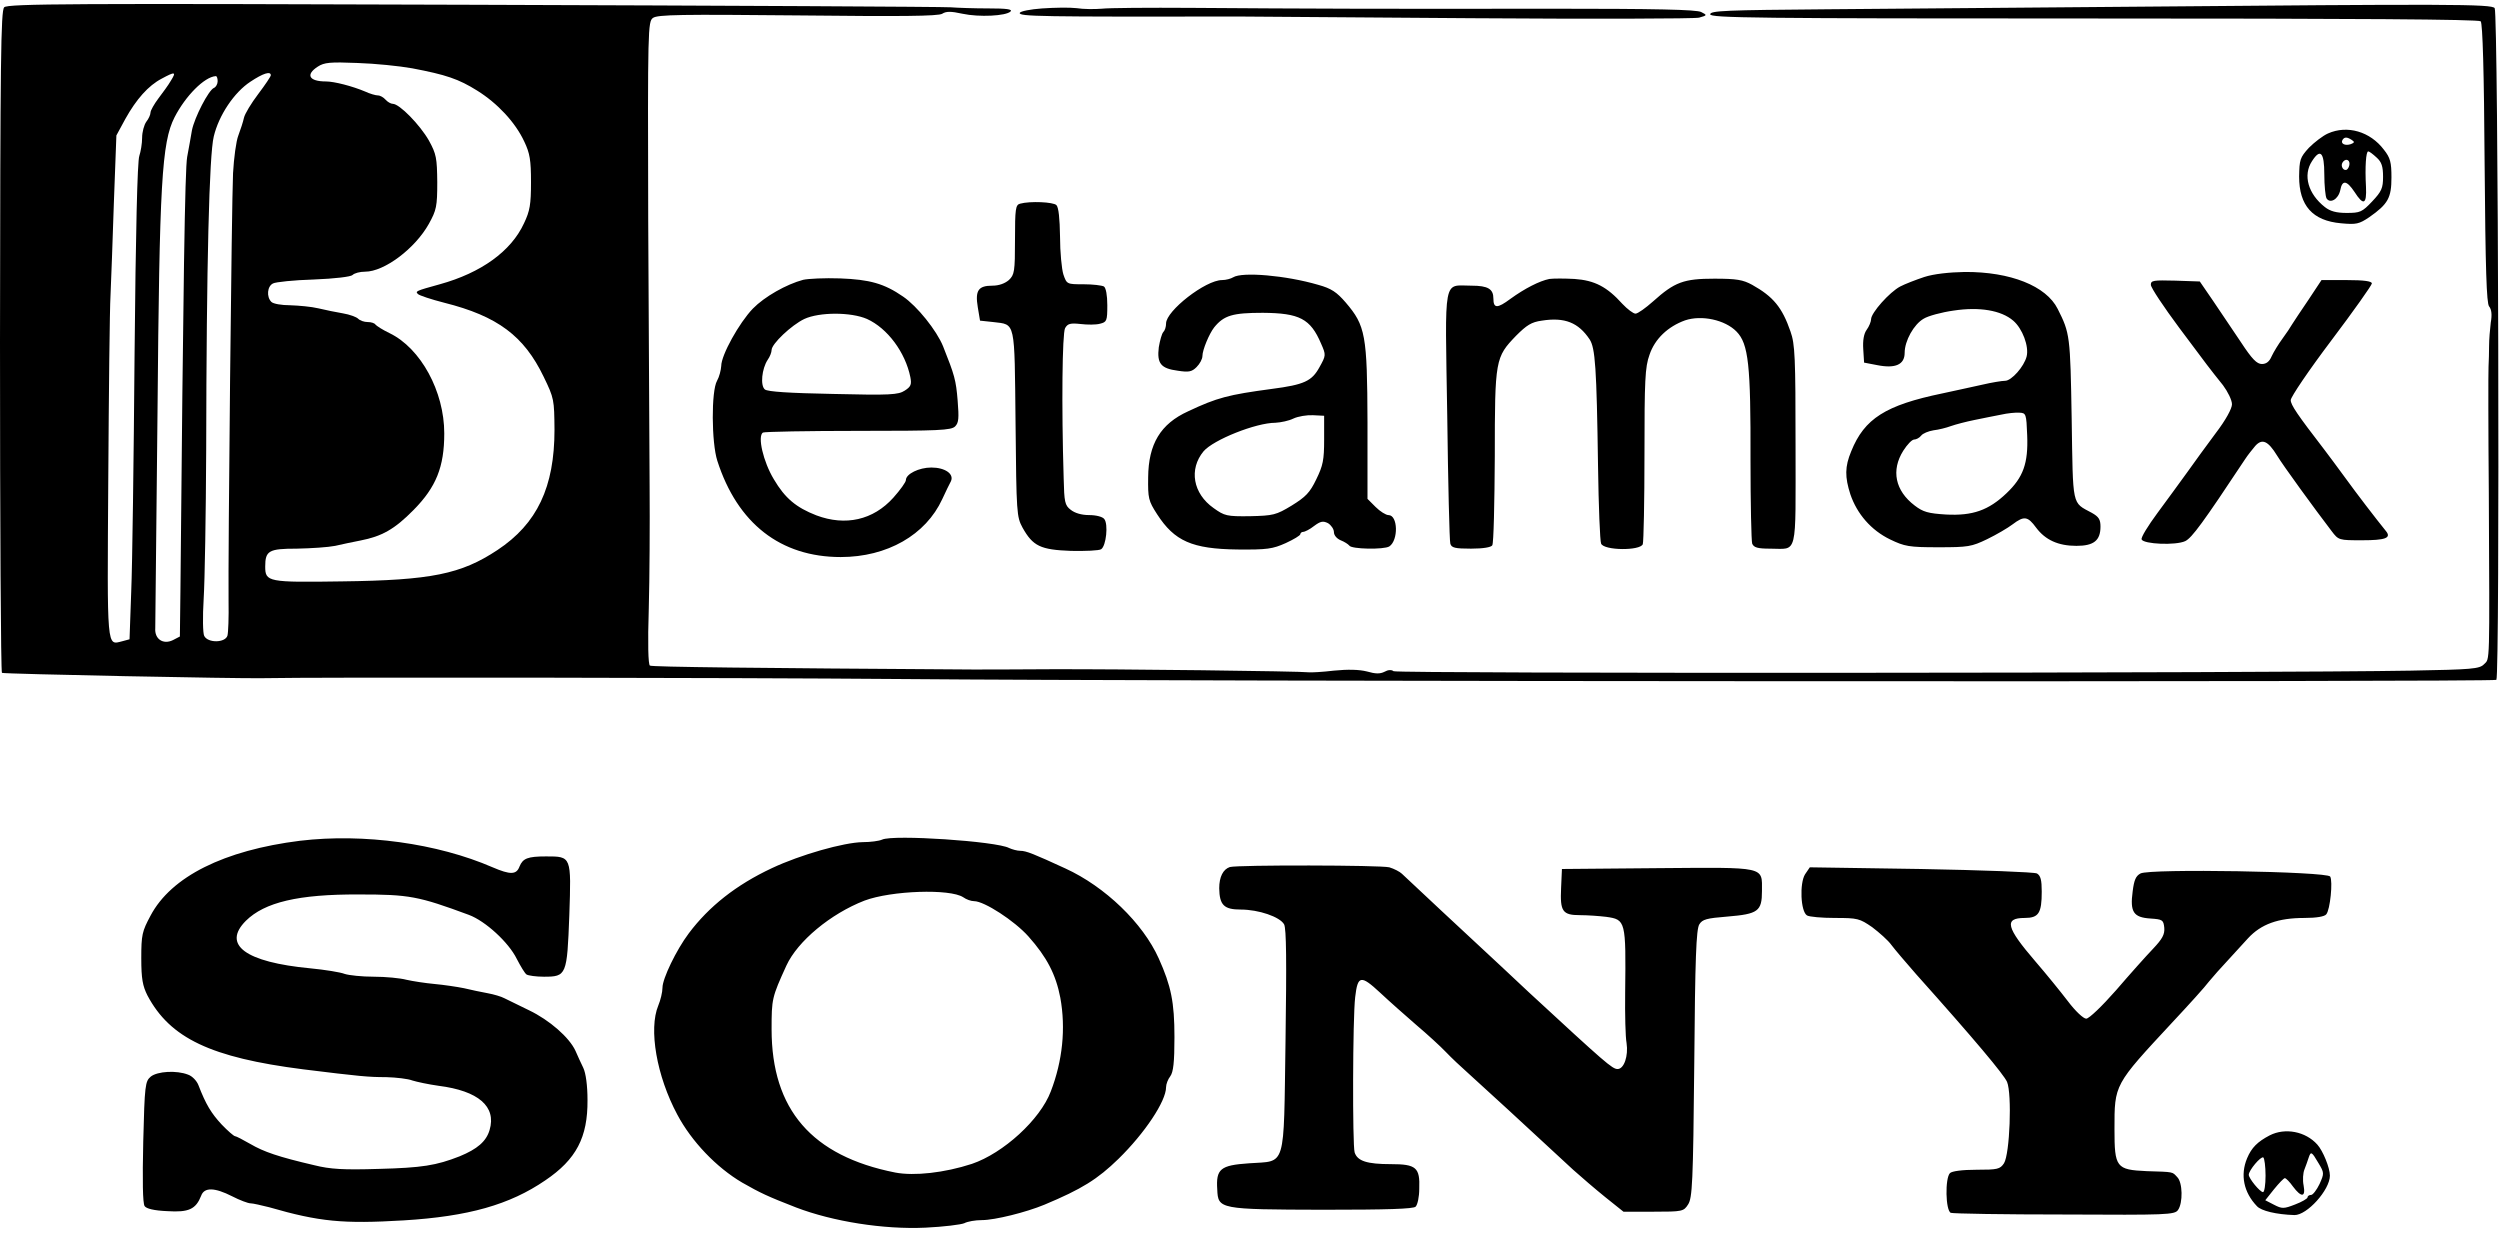
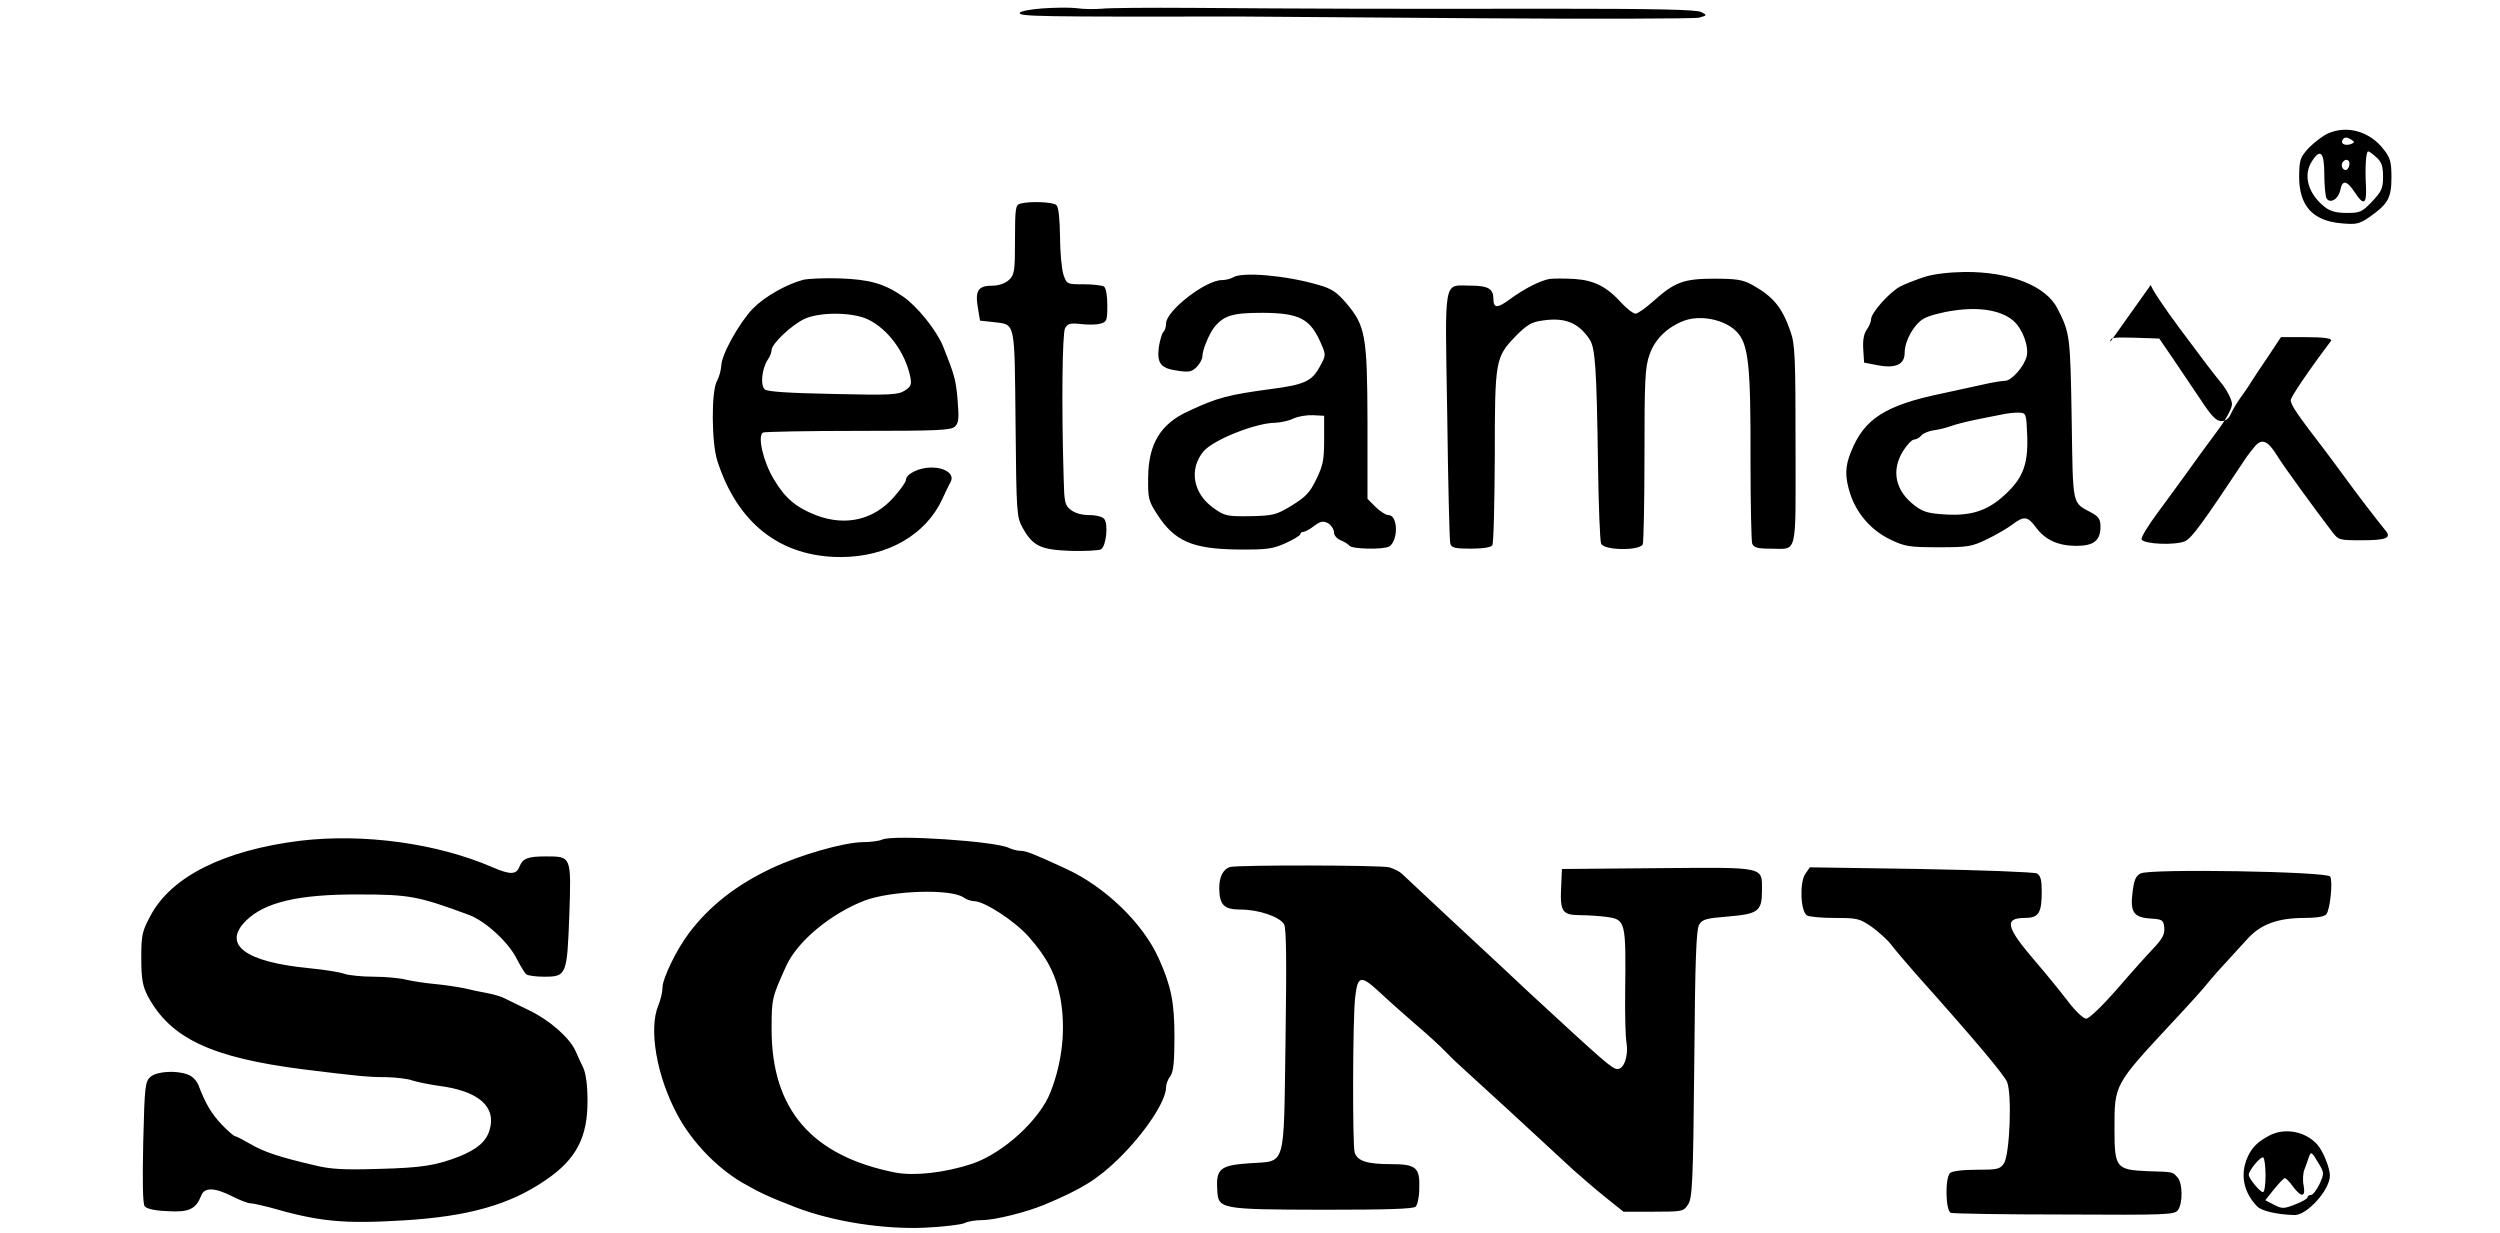
<svg xmlns="http://www.w3.org/2000/svg" height="1233" viewBox="2.2 4.1 893.6 438.3" width="2500">
-   <path d="m3.7 5.5c-1.2 1.2-1.4 18.7-1.5 119.5 0 64.9.3 118.2.7 118.4.5.4 85 2.1 93.1 1.9 18.9-.4 167.8-.2 228 .3 100.1.9 569.6 1.1 570.5.3 1.3-1.4.7-237.9-.6-240.1-.9-1.5-17-1.5-129.9-.5-36.6.3-85.4.7-108.5.9-36.5.3-42 .5-42 1.8s15.9 1.5 137.2 1.5c93.3 0 137.5.3 138.2 1s1.2 18.3 1.4 50.7c.3 38.2.7 50.1 1.6 51.2s1.1 3 .6 5.8c-.3 2.4-.6 6.1-.6 8.3s-.1 5.6-.2 7.5-.1 22.2.1 45c.3 62.7.4 59.2-1.7 61.3-1.6 1.7-4.3 1.9-26.2 2.3-49.1.9-362.4 1.1-363.6.2-.7-.6-2-.5-3.2.2-1.6.8-3.2.8-6.3-.1-2.8-.7-6.8-.8-11.8-.3-4.1.5-8.2.7-9 .6-2.6-.4-68.4-1.2-92.5-1.1-12.6.1-25 .1-27.5.1-77.7-.5-114.7-.9-115.5-1.4-.6-.4-.8-8-.4-20.3.3-10.8.4-30.5.3-43.8s-.3-56.1-.5-95.1c-.2-68.5-.1-71 1.7-72.3 1.6-1.2 10.3-1.3 51.7-.9 36.8.4 50.3.3 51.7-.6s3.1-.9 7.2 0c6 1.3 15.6.8 17.2-.8.8-.8-1.4-1.1-7.9-1.1-4.9 0-11-.2-13.5-.4s-79.3-.6-170.7-.9c-142.9-.5-166.4-.4-167.6.9zm145.8 21.8c12.1 2.3 16.6 3.8 23.3 8 7.2 4.5 13.6 11.3 16.8 18.2 2 4.2 2.4 6.6 2.4 14.5 0 8-.4 10.3-2.5 14.7-4.6 10-15.3 17.7-30.1 21.8-8.7 2.4-8.8 2.5-7.8 3.5.5.5 4.7 1.9 9.4 3.1 19.1 4.8 28.5 11.9 35.5 26.4 3.8 7.8 3.8 8.3 3.9 19 0 20.5-6.2 33.6-20.4 43-13 8.6-23.6 10.8-55.6 11.2-26.4.4-27.4.2-27.4-5.3 0-5.7 1.3-6.4 11.3-6.4 5.1-.1 11.2-.5 13.7-1 2.5-.6 6.5-1.4 9-1.9 7.7-1.5 12.2-4 19-10.9 8.1-8.2 11-15.4 11-27.4 0-15-8.4-30.4-19.5-35.8-2.5-1.2-4.7-2.6-5.1-3.1-.3-.5-1.5-.9-2.8-.9-1.2 0-2.7-.5-3.4-1.2-.6-.6-3-1.5-5.4-1.9s-6.3-1.2-8.8-1.8-7-1-10.1-1.1c-3 0-6-.5-6.7-1.2-1.8-1.8-1.5-5.6.6-6.6.9-.5 7.5-1.2 14.5-1.4 7.7-.3 13.3-1 13.9-1.6.7-.7 2.7-1.2 4.5-1.2 6.9 0 17.9-8.3 22.8-17.1 2.7-4.9 3-6.2 3-14.9-.1-8.6-.3-10-3-14.9-3.2-5.6-10.5-13.1-12.9-13.1-.7 0-1.9-.7-2.6-1.5s-1.9-1.5-2.7-1.5-2.9-.6-4.6-1.4c-4.5-1.9-11-3.6-14-3.6-6 0-7.4-2.4-2.9-5.3 2.3-1.5 4.4-1.7 14.2-1.3 6.3.2 15.1 1.1 19.5 1.9zm-86.2 4.4c-.9 1.6-3 4.4-4.5 6.4s-2.8 4.3-2.8 5c0 .8-.7 2.3-1.5 3.3-.8 1.1-1.5 3.7-1.5 5.7 0 2.1-.5 5-1 6.5-.7 1.8-1.3 27.5-1.7 70.8-.3 37.5-.8 75.7-1.2 85l-.6 17-2.6.7c-5.6 1.4-5.4 3.7-5-57.8.2-31.2.5-60.9.8-65.8.2-5 .8-19.9 1.2-33.1l.9-24.1 3.2-5.9c3.9-7 8.2-11.9 13-14.4 4.8-2.6 5.3-2.5 3.3.7zm35.7-1.9c0 .4-2 3.4-4.5 6.7s-4.8 7.1-5.1 8.5-1.2 4.2-2 6.3c-.8 2-1.6 8.1-1.9 13.5-.5 10.6-1.8 136.4-1.6 153 .1 5.7-.1 11.2-.4 12.3-.8 2.6-7 2.7-8.3.1-.5-.9-.6-6.8-.2-13.3.4-6.3.8-30.2.9-53 .1-67.4 1.1-105.6 2.7-112.2 1.8-7.6 7.3-15.8 13.1-19.6 4.5-3 7.3-3.9 7.3-2.3zm-19 2.1c0 1-.6 2.1-1.3 2.4-1.9.7-7 10.6-7.9 15.2-.4 2.2-1.1 6.5-1.7 9.5-.8 4.6-1.4 45.3-2.4 154.5l-.2 16.9-2.5 1.3c-3.5 1.7-6.6-.4-6.3-4.3 0-1.6.4-36.2.8-76.9.7-82.1 1.5-96.7 6.1-105.7 3.9-7.6 10.6-14.4 14.7-14.7.4-.1.7.8.7 1.8z" />
-   <path d="m374.7 5.9c-4.2.3-7.8 1-8 1.6-.3 1.3 6.8 1.4 79.3 1.3 2.5 0 39.6.3 82.5.6s79.4.2 81-.2c2.9-.8 3-.9.8-2-1.6-.9-16.3-1.2-54.5-1.2-57.8.1-86.7 0-127.8-.3-15.1-.1-29.5 0-32 .3-2.5.2-6.5.2-9-.2-2.5-.3-8-.2-12.3.1zm459.6 44.7c-1.8.8-4.8 3.1-6.8 5.1-3.2 3.5-3.4 4.3-3.5 10.3 0 10.4 4.8 15.8 15 16.7 5.4.5 6.4.3 10.1-2.2 6.7-4.7 7.9-6.9 7.9-14.2 0-5.4-.4-7-2.7-9.9-4.9-6.5-13.1-8.9-20-5.8zm8.5 2.3c1.1.7 1 1-.3 1.5-2 .7-3.8-.1-3-1.5.7-1.1 1.6-1.1 3.3 0zm8.9 6.3c1.8 1.6 2.3 3.2 2.3 6.9 0 4-.5 5.2-3.9 8.8-3.6 3.8-4.3 4.1-9.1 4.1-3.7 0-5.9-.6-7.8-2.1-6-4.7-7.9-11.4-4.6-16.4 3-4.7 4.4-3.2 4.4 4.7 0 4 .4 7.9.8 8.6 1.3 2 4.2.3 4.9-2.9.7-3.8 2.3-3.6 5.1.6 3.2 5 4.4 4.5 4.1-1.8-.4-7.2 0-12.7.8-12.7.4 0 1.7 1 3 2.2zm-9.7 2.2c0 .8-.4 1.7-.9 2.1-1.2.7-2.4-1.2-1.6-2.5.9-1.5 2.5-1.2 2.5.4zm-475.2 14.3c-1.6.4-1.8 1.9-1.8 12.8 0 11.5-.2 12.6-2.2 14.5-1.4 1.2-3.5 2-5.9 2-5 0-6.2 1.7-5.2 7.7l.8 4.8 4.7.5c8.1 1 7.6-1 8 36.3.3 32.1.4 33.3 2.5 37.2 3.7 6.6 6.4 7.9 17.3 8.3 5.2.1 10.1-.1 10.8-.6 1.8-1.2 2.6-9 1.1-10.8-.6-.8-2.9-1.4-5.4-1.4-2.7 0-5.1-.7-6.6-1.9-2.1-1.6-2.3-2.8-2.5-11.2-.8-26.2-.5-51.8.5-53.7.9-1.6 1.8-1.9 5.5-1.5 2.5.3 5.6.3 7-.1 2.4-.6 2.6-1 2.6-6.6 0-3.6-.5-6.2-1.2-6.7-.7-.4-4-.8-7.3-.8-5.9 0-6 0-7.2-3.5-.6-1.9-1.2-8-1.2-13.5-.1-6.5-.5-10.5-1.3-11.3-1.1-1.1-9.4-1.5-13-.5zm323.2 26.2c-3 1-6.9 2.5-8.6 3.4-3.8 2-10.4 9.4-10.4 11.7 0 .8-.7 2.6-1.6 3.8-1 1.4-1.4 3.8-1.2 6.9l.3 4.8 4.7.9c6.5 1.3 9.8-.2 9.8-4.4 0-4.3 3.3-10.2 6.8-12.2 1.6-1 6.4-2.3 10.7-2.9 9.2-1.4 17-.1 21.3 3.6 3.3 2.8 5.7 9.2 4.8 12.8s-5.4 8.7-7.7 8.7c-1.1 0-4.8.6-8.2 1.4s-9.8 2.1-14.2 3.1c-20.3 4.2-27.9 9-32.6 20.7-2.3 5.5-2.3 9.2-.3 15.4 2.4 7 7.4 12.8 14.2 16.1 5.2 2.5 6.7 2.8 17.2 2.8 10.7 0 11.9-.2 17.5-2.9 3.3-1.6 7.4-4 9.1-5.3 4.1-3.1 5.4-2.9 8.4 1.2 3.3 4.4 7.9 6.5 14.4 6.5 6.2 0 8.6-1.9 8.6-6.9 0-2.5-.6-3.5-3.1-4.9-7.2-3.9-6.7-1.7-7.2-33.7-.5-29.6-.6-30.5-5-39.2-4.1-8.2-16.9-13.3-33.2-13.2-5.6.1-11.1.7-14.5 1.8zm36.8 56.6c.4 10-1.4 15-7.4 20.7-6.4 6.1-12.1 8.1-21.6 7.6-6.4-.4-8.2-.9-11.2-3.2-7-5.3-8.5-12.6-4.1-19.6 1.4-2.2 3.1-4 3.9-4 .7 0 1.9-.6 2.5-1.4s2.6-1.6 4.4-1.9c1.8-.2 4.6-.9 6.2-1.5 1.7-.6 5.5-1.6 8.5-2.2s7.3-1.5 9.5-1.9c2.2-.5 5.1-.8 6.5-.7 2.4.1 2.5.4 2.8 8.1zm-283.8-56.5c-.8.5-2.6 1-4 1-5.9 0-20 11-20 15.5 0 1.2-.4 2.5-1 3.1-.5.5-1.2 3-1.6 5.4-.7 5.8.7 7.6 6.8 8.4 3.9.6 5 .4 6.7-1.3 1.2-1.2 2.1-2.9 2.1-4 0-2.1 2.4-7.9 4.2-10.2 3.5-4.3 6.6-5.2 17.4-5.2 13.1.1 17 2.1 20.8 11 1.8 4.1 1.8 4.2-.6 8.5-2.7 4.9-5.4 6.2-17 7.7-15.6 2.1-19.5 3.1-29.9 8-9.9 4.5-14.2 11.7-14.3 23.6-.1 7.5.1 8.4 3.2 13.2 6.2 9.6 12.5 12.4 28.7 12.6 10.7.1 12.6-.2 17.3-2.3 2.8-1.3 5.2-2.7 5.2-3.2 0-.4.5-.8 1-.8.6 0 2.4-.9 3.9-2.1 2.3-1.7 3.2-1.9 5-1 1.1.7 2.1 2.1 2.1 3.2s1 2.3 2.4 2.9c1.3.5 2.7 1.4 3.1 1.9.7 1.3 12.4 1.5 14.3.3 3.3-2.2 3.1-11.2-.3-11.2-.9 0-3-1.3-4.6-2.9l-2.9-2.9v-27.4c-.1-31.2-.7-34.5-7.8-42.8-3.2-3.7-5.1-5-9.8-6.3-11.6-3.4-27.2-4.7-30.4-2.7zm32.5 58c0 7.3-.4 9.3-2.8 14.2-2.3 4.8-3.8 6.3-8.8 9.4-5.6 3.4-6.6 3.6-14.9 3.8-8.3.1-9.1-.1-13-2.9-7.4-5.2-8.9-13.9-3.6-20.3 3.5-4.1 18.7-10.2 25.7-10.2 1.9-.1 4.8-.7 6.4-1.5 1.7-.8 4.8-1.3 7-1.2l4 .2zm-186.2-57.1c-6 1.6-13.8 6-18 10.3-4.9 5.1-11.3 16.6-11.3 20.5-.1 1.5-.7 3.9-1.5 5.3-2.1 3.6-2 22.1.1 28.6 7.2 22.4 22.6 34.4 44.1 34.4 16.6 0 30.4-7.9 36.3-20.7 1.2-2.6 2.6-5.5 3.1-6.4 1.2-2.6-2.1-4.9-7-4.9-4.4 0-9.1 2.3-9.1 4.5 0 .7-2 3.5-4.5 6.3-7.2 8-17.1 10.2-27.5 6.3-7.2-2.8-11.2-6.1-15.2-12.9-3.8-6.3-5.9-15.4-3.9-16.7.6-.3 16-.6 34.1-.6 28.8 0 33.2-.2 34.6-1.6 1.3-1.3 1.4-3 .9-9.2-.6-7.4-1.1-9.1-5.2-19.4-2.3-5.7-9.3-14.4-14.3-17.8-6.8-4.7-12-6.1-22.5-6.5-5.5-.2-11.4.1-13.2.5zm22.8 14c7.3 3.3 13.7 11.9 15.5 20.8.5 2.6.2 3.4-2 4.8-2.3 1.5-5.1 1.7-25.6 1.2-15.7-.3-23.4-.8-24.4-1.6-1.7-1.4-1.1-7.4 1-10.6.8-1.1 1.4-2.7 1.4-3.5 0-2.2 7.1-8.9 11.7-11.1 5.4-2.5 16.7-2.5 22.4 0zm243.9-14.3c-3.5.7-8.8 3.4-13.9 7.1-4.7 3.5-6.1 3.5-6.1-.1 0-3.4-1.9-4.6-7.8-4.6-10.3 0-9.5-4.2-8.7 46.3.3 24.3.8 45 1.1 45.9.4 1.5 1.7 1.8 7.4 1.8 4.4 0 7.2-.5 7.6-1.2.5-.7.8-15 .9-31.8 0-34.7.2-35.4 7.6-43.1 3.8-3.8 5.5-4.9 9.2-5.4 8.2-1.3 13.1.7 17.1 6.7 2 3.1 2.5 9.9 3 45.3.2 14.3.7 26.8 1.1 27.7 1 2.5 14 2.6 14.9.2.3-.9.6-15.3.6-32.1 0-26.5.2-31.2 1.8-35.6 1.9-5.7 6.6-10.1 12.7-12.3 5.9-2 14.3-.2 18.4 4 4.3 4.4 5.1 11.9 5 45.9 0 15.5.3 29 .6 29.9.6 1.4 1.9 1.8 6.5 1.8 9.9 0 9 3.5 9-36.9 0-31.6-.2-36.2-1.8-40.7-3-8.7-6.2-12.5-13.7-16.7-3.3-1.8-5.5-2.2-13.5-2.2-11 0-14.2 1.2-21.9 8.1-2.7 2.4-5.5 4.4-6.3 4.4s-2.9-1.6-4.7-3.5c-5.5-6.1-9.9-8.4-17.1-8.9-3.6-.2-7.6-.2-9 0zm215 2.1c0 1 4.6 7.9 10.1 15.3 10.6 14.2 10.5 14.1 15.7 20.6 1.7 2.3 3.2 5.3 3.2 6.8s-2.2 5.6-5.8 10.3c-3.2 4.3-7.8 10.6-10.2 14-2.5 3.5-7.3 10-10.6 14.5-3.4 4.6-6 8.8-5.7 9.5.7 1.7 12.2 2.2 15.6.6 2.4-1.2 6.3-6.5 21.4-29.3.9-1.4 2.6-3.5 3.6-4.7 2.5-2.8 4.6-1.8 7.8 3.4 2.1 3.5 13.6 19.3 19.5 27 2.5 3.3 2.6 3.3 10.9 3.3s10.5-.8 8.6-3.2c-3.8-4.7-10.4-13.3-14.6-19.1-2.8-3.8-6.1-8.3-7.5-10.1-9.7-12.6-12-16-12-17.7 0-1.1 6.5-10.7 14.5-21.3s14.5-19.8 14.5-20.4c0-.8-2.8-1.2-9-1.2h-9l-4.7 7.1c-2.7 3.9-5.2 7.8-5.8 8.7-.5.9-2.1 3.3-3.5 5.2s-3.1 4.7-3.8 6.2c-.8 1.9-1.9 2.8-3.5 2.8-1.8 0-3.5-1.7-7.5-7.8-2.8-4.2-7.3-10.9-9.9-14.7l-4.8-7-8.8-.3c-7.8-.2-8.7-.1-8.7 1.5zm-661.5 198.7c-27.2 3.4-46.1 12.8-53.5 26.8-3 5.6-3.3 6.8-3.3 15.2 0 7.4.5 9.9 2.2 13.3 8.1 15.3 22.7 22.2 55.6 26.4 20.2 2.5 23.4 2.8 29.7 2.8 3.7.1 7.9.6 9.4 1.2 1.6.5 5.8 1.4 9.4 1.9 14.2 1.8 20.7 7.4 18.2 15.8-1.2 4.1-4.4 6.8-10.7 9.4-8.4 3.3-13.5 4.1-28.9 4.5-12.7.4-17.4.1-23-1.3-12.9-3-18.1-4.8-22.9-7.6-2.6-1.5-5.1-2.8-5.5-2.8s-2.6-1.9-4.8-4.2c-3.7-4-5.6-7.1-8.3-14.1-.6-1.5-2.2-3.2-3.7-3.7-4.1-1.6-10.9-1.2-13.3.7-2 1.7-2.2 2.9-2.7 23.3-.3 13.8-.2 22 .5 23 .6.9 3.3 1.6 8.1 1.8 7.7.5 10.2-.7 12.1-5.5 1.1-3.1 4.8-3 11.1.2 2.7 1.4 5.7 2.5 6.5 2.5.9 0 3.9.7 6.7 1.4 18 5.2 26.4 6 48.1 4.7 23.1-1.4 37.9-5.6 50.6-14.3 11.1-7.5 15.2-15.4 15.1-28.7 0-5.2-.6-9.6-1.5-11.5-.8-1.7-2.1-4.4-2.8-6.1-2.2-4.8-9.3-11-16.6-14.5-3.7-1.8-7.7-3.8-8.8-4.3-1.1-.6-3.8-1.4-6-1.8s-6-1.2-8.5-1.8c-2.5-.5-7.2-1.2-10.5-1.5s-7.8-1-10-1.5c-2.2-.6-7.5-1.1-11.7-1.1s-8.9-.5-10.4-1c-1.5-.6-7.1-1.5-12.3-2-23.2-2.2-31.6-8.4-23-17 6.7-6.6 18.7-9.5 40.4-9.4 18 0 21.2.6 39.3 7.3 5.9 2.2 14.2 9.8 17.1 15.7 1.4 2.7 2.9 5.2 3.5 5.6s3.4.8 6.2.8c8.1 0 8.3-.5 9.1-22 .7-21.1.8-21-8.3-21-6.6 0-8.3.7-9.5 3.6-1.1 3-3.3 3-9.6.3-19.8-8.6-46.1-12.2-68.8-9.5zm208-.4c-1.1.5-4.2.9-6.9.9-6.8.1-22.3 4.5-32.5 9.3-12.8 6-22.5 13.7-29.7 23.3-4.5 6-9.4 16.2-9.4 19.4 0 1.6-.7 4.5-1.5 6.4-3.5 8.4-.6 25.2 6.8 39 5.1 9.6 14 18.9 23.2 24.3 6.5 3.7 9 4.9 19.3 8.9 13.1 5 31.2 7.9 46.2 7.2 6.5-.3 12.8-1.1 13.9-1.6 1.1-.6 3.9-1.1 6.3-1.1 4.6 0 15.8-2.8 22.3-5.5 13.4-5.6 19-9.1 26.5-16.4 9.4-9.2 17-20.6 17-25.6 0-1.1.7-2.9 1.5-3.9 1.1-1.5 1.5-5 1.5-14 0-12.5-1.2-18.3-5.6-28.1-5.7-12.7-19.2-25.7-33.4-32.2-11.3-5.2-14-6.3-16.1-6.3-1.1 0-2.9-.5-4-1-4.4-2.4-41.4-4.9-45.4-3zm29 20.6c1.1.8 2.8 1.4 3.9 1.4 3.6 0 14.4 7 19.4 12.6 6.6 7.4 9.8 13.6 11.4 21.9 2 11 .8 22.6-3.4 33.5-3.8 10.1-17 22.1-28.2 25.9-9.8 3.2-20.6 4.4-27.4 3.1-29.8-5.9-44.2-22.5-44.2-51.2 0-10.9.1-11.4 5.3-22.8 4-8.7 15.8-18.5 27.9-23.2 9.6-3.6 30.6-4.3 35.3-1.2zm95.3-10.8c-2.4.8-3.8 3.5-3.8 7.6.1 6 1.7 7.6 7.7 7.6 6.4 0 14 2.6 15.5 5.3.8 1.6.9 13 .5 41.6-.7 46.6.4 42.8-13.1 43.8-10.2.7-11.8 2-11.3 9.4.3 7 .7 7.1 37.8 7.2 23.2 0 32.3-.3 33.1-1.1.7-.7 1.3-3.5 1.3-6.4.3-7.6-1.1-8.8-10.1-8.8-8.6 0-12-1.1-13-4.2-.8-2.7-.7-48.1.2-55.5.9-7.8 2-8 8.9-1.6 3.3 3.1 9.2 8.3 13 11.6 3.9 3.3 8.6 7.6 10.5 9.6s5.5 5.4 8 7.6c3.9 3.5 21.9 20 37.5 34.5 2.8 2.5 7.9 6.9 11.5 9.8l6.5 5.2h10.7c10.4 0 10.8-.1 12.4-2.6 1.5-2.3 1.8-7.7 2.2-50.2.3-37.9.7-48.1 1.8-49.9s2.6-2.2 10.1-2.8c10.9-.9 12.3-1.9 12.3-9.1 0-8.9 1.8-8.5-37.3-8.2l-34.2.3-.3 6.8c-.4 8.4.5 9.7 6.8 9.7 2.6 0 6.8.3 9.3.6 7 1 7.1 1.3 6.8 27.1-.1 7.8.1 15.9.5 18 .7 4.6-.9 9.3-3.2 9.3-1.9 0-4.3-2.1-31.8-27.5-.6-.6-4.9-4.6-9.6-9s-14.4-13.4-21.5-20c-7-6.6-13.4-12.6-14.2-13.3-.7-.7-2.8-1.8-4.5-2.3-3.1-.8-54-.9-57-.1zm205.6 2.6c-2 3.2-1.6 13.3.7 14.7.8.5 5.3.9 10 .9 8.1 0 8.8.2 13.3 3.3 2.5 1.9 5.7 4.7 6.9 6.4 1.2 1.6 5.2 6.3 8.8 10.4 21.1 23.6 31.3 35.8 32.5 38.5 1.8 4.3 1 25.8-1.1 29.1-1.4 2.1-2.3 2.3-9.8 2.3-5.1 0-8.8.5-9.5 1.2-1.8 1.8-1.6 13.4.3 14.2.8.3 19.1.6 40.7.6 36.5.2 39.3.1 40.5-1.6 1.8-2.5 1.7-9.9-.3-11.8-1.8-1.9-1-1.8-10.9-2.1-10.9-.5-11.5-1.3-11.5-15 0-16.1-.2-15.7 20.7-38.2 5.8-6.2 11.7-12.7 13.1-14.6 1.5-1.8 4.4-5.1 6.4-7.2 2-2.2 5.4-5.9 7.5-8.2 4.7-5.1 10.8-7.3 20.2-7.3 4.3 0 7.2-.5 7.8-1.3 1.4-1.6 2.4-11.9 1.4-13.5-1.1-1.8-64.5-2.9-67.8-1.1-1.7.9-2.3 2.4-2.8 6.4-1 7.4.3 9.3 6.3 9.7 4.4.3 4.7.5 5 3.3.2 2.4-.7 4-4 7.5-2.4 2.5-8.3 9.1-13.2 14.8-5.1 5.8-9.7 10.2-10.7 10.2s-3.9-2.7-6.6-6.3c-2.6-3.4-7.8-9.8-11.6-14.2-10.4-12.1-11.3-15.5-3.8-15.5 5 0 6.1-1.7 6.1-9.4 0-4.2-.4-5.7-1.7-6.5-1-.5-19.7-1.2-41.5-1.6l-39.7-.6zm166.1 93.3c-4.4 2.3-6.5 4.4-8.1 8.2-2.5 6-1.2 12.2 3.5 17.1 1.5 1.7 7 3 13.4 3.2 4.5.1 12.7-9 12.7-14.1 0-2.8-2.5-8.9-4.5-11.1-4.2-4.7-11.5-6.1-17-3.3zm17.4 9.9c2.1 3.5 2.1 3.7.4 7.5-1 2.1-2.4 3.9-3 3.9-.7 0-1.3.4-1.3.9 0 .4-2 1.6-4.4 2.5-4.1 1.6-4.7 1.6-7.6.1l-3.1-1.6 3.1-3.9c1.8-2.2 3.5-4 3.9-4s1.7 1.3 2.9 3c3 4 4.6 3.9 3.8-.4-.4-1.9-.2-4.5.3-5.7.5-1.3 1.2-3.2 1.5-4.2.8-2.4 1.1-2.2 3.5 1.9zm-18.9 4.5c0 3.2-.4 5.9-.9 5.9-1.1 0-5.1-4.9-5.1-6.2 0-1.6 4.3-6.7 5.2-6.2.4.3.8 3.2.8 6.5z" />
+   <path d="m374.7 5.9c-4.2.3-7.8 1-8 1.6-.3 1.3 6.8 1.4 79.3 1.3 2.5 0 39.6.3 82.5.6s79.4.2 81-.2c2.9-.8 3-.9.8-2-1.6-.9-16.3-1.2-54.5-1.2-57.8.1-86.7 0-127.8-.3-15.1-.1-29.5 0-32 .3-2.5.2-6.5.2-9-.2-2.5-.3-8-.2-12.3.1zm459.6 44.7c-1.8.8-4.8 3.1-6.8 5.1-3.2 3.5-3.4 4.3-3.5 10.3 0 10.4 4.8 15.8 15 16.7 5.4.5 6.4.3 10.1-2.2 6.7-4.7 7.9-6.9 7.9-14.2 0-5.4-.4-7-2.7-9.9-4.9-6.5-13.1-8.9-20-5.8zm8.5 2.3c1.1.7 1 1-.3 1.5-2 .7-3.8-.1-3-1.5.7-1.1 1.6-1.1 3.3 0zm8.9 6.3c1.8 1.6 2.3 3.2 2.3 6.9 0 4-.5 5.2-3.9 8.8-3.6 3.8-4.3 4.1-9.1 4.1-3.7 0-5.9-.6-7.8-2.1-6-4.7-7.9-11.4-4.6-16.4 3-4.7 4.4-3.2 4.4 4.7 0 4 .4 7.9.8 8.6 1.3 2 4.2.3 4.9-2.9.7-3.8 2.3-3.6 5.1.6 3.2 5 4.4 4.5 4.1-1.8-.4-7.2 0-12.7.8-12.7.4 0 1.7 1 3 2.2zm-9.7 2.2c0 .8-.4 1.7-.9 2.1-1.2.7-2.4-1.2-1.6-2.5.9-1.5 2.5-1.2 2.5.4zm-475.2 14.3c-1.6.4-1.8 1.9-1.8 12.8 0 11.5-.2 12.6-2.2 14.5-1.4 1.2-3.5 2-5.9 2-5 0-6.2 1.7-5.2 7.7l.8 4.8 4.7.5c8.1 1 7.6-1 8 36.3.3 32.1.4 33.3 2.5 37.2 3.7 6.6 6.4 7.9 17.3 8.3 5.2.1 10.1-.1 10.8-.6 1.8-1.2 2.6-9 1.1-10.8-.6-.8-2.9-1.4-5.4-1.4-2.7 0-5.1-.7-6.6-1.9-2.1-1.6-2.3-2.8-2.5-11.2-.8-26.2-.5-51.8.5-53.7.9-1.6 1.8-1.9 5.5-1.5 2.5.3 5.6.3 7-.1 2.4-.6 2.6-1 2.6-6.6 0-3.6-.5-6.2-1.2-6.7-.7-.4-4-.8-7.3-.8-5.9 0-6 0-7.2-3.5-.6-1.9-1.2-8-1.2-13.5-.1-6.5-.5-10.5-1.3-11.3-1.1-1.1-9.4-1.5-13-.5zm323.2 26.2c-3 1-6.9 2.5-8.6 3.4-3.8 2-10.4 9.4-10.4 11.7 0 .8-.7 2.6-1.6 3.8-1 1.4-1.4 3.8-1.2 6.9l.3 4.8 4.7.9c6.5 1.3 9.8-.2 9.8-4.4 0-4.3 3.3-10.2 6.8-12.2 1.6-1 6.4-2.3 10.7-2.9 9.2-1.4 17-.1 21.3 3.6 3.3 2.8 5.7 9.2 4.8 12.8s-5.4 8.7-7.7 8.7c-1.1 0-4.8.6-8.2 1.4s-9.8 2.1-14.2 3.1c-20.3 4.2-27.9 9-32.6 20.7-2.3 5.5-2.3 9.2-.3 15.4 2.4 7 7.4 12.8 14.2 16.1 5.2 2.5 6.7 2.8 17.2 2.8 10.7 0 11.9-.2 17.5-2.9 3.3-1.6 7.4-4 9.1-5.3 4.1-3.1 5.4-2.9 8.4 1.2 3.3 4.4 7.9 6.5 14.4 6.5 6.2 0 8.6-1.9 8.6-6.9 0-2.5-.6-3.5-3.1-4.9-7.2-3.9-6.7-1.7-7.2-33.7-.5-29.6-.6-30.5-5-39.2-4.1-8.2-16.9-13.3-33.2-13.2-5.6.1-11.1.7-14.5 1.8zm36.8 56.6c.4 10-1.4 15-7.4 20.7-6.4 6.1-12.1 8.1-21.6 7.6-6.4-.4-8.2-.9-11.2-3.2-7-5.3-8.5-12.6-4.1-19.6 1.4-2.2 3.1-4 3.9-4 .7 0 1.9-.6 2.5-1.4s2.6-1.6 4.4-1.9c1.8-.2 4.6-.9 6.2-1.5 1.7-.6 5.5-1.6 8.5-2.2s7.3-1.5 9.5-1.9c2.2-.5 5.1-.8 6.5-.7 2.4.1 2.5.4 2.8 8.1zm-283.8-56.5c-.8.5-2.6 1-4 1-5.9 0-20 11-20 15.5 0 1.2-.4 2.5-1 3.1-.5.5-1.2 3-1.6 5.4-.7 5.8.7 7.6 6.8 8.4 3.9.6 5 .4 6.7-1.3 1.2-1.2 2.1-2.9 2.1-4 0-2.1 2.4-7.9 4.2-10.2 3.5-4.3 6.6-5.2 17.4-5.2 13.1.1 17 2.1 20.8 11 1.8 4.1 1.8 4.2-.6 8.5-2.7 4.9-5.4 6.2-17 7.7-15.6 2.1-19.5 3.1-29.9 8-9.9 4.5-14.2 11.7-14.3 23.6-.1 7.5.1 8.4 3.2 13.2 6.2 9.6 12.5 12.4 28.7 12.6 10.7.1 12.6-.2 17.3-2.3 2.8-1.3 5.2-2.7 5.2-3.2 0-.4.5-.8 1-.8.6 0 2.4-.9 3.9-2.1 2.3-1.7 3.2-1.9 5-1 1.1.7 2.1 2.1 2.1 3.2s1 2.3 2.4 2.9c1.3.5 2.7 1.4 3.1 1.9.7 1.3 12.4 1.5 14.3.3 3.3-2.2 3.1-11.2-.3-11.2-.9 0-3-1.3-4.6-2.9l-2.9-2.9v-27.4c-.1-31.2-.7-34.5-7.8-42.8-3.2-3.7-5.1-5-9.8-6.3-11.6-3.4-27.2-4.7-30.4-2.7zm32.5 58c0 7.3-.4 9.3-2.8 14.2-2.3 4.8-3.8 6.3-8.8 9.4-5.6 3.4-6.6 3.6-14.9 3.8-8.3.1-9.1-.1-13-2.9-7.4-5.2-8.9-13.9-3.6-20.3 3.5-4.1 18.7-10.2 25.7-10.2 1.9-.1 4.8-.7 6.4-1.5 1.7-.8 4.8-1.3 7-1.2l4 .2zm-186.2-57.1c-6 1.6-13.8 6-18 10.3-4.9 5.1-11.3 16.6-11.3 20.5-.1 1.5-.7 3.9-1.5 5.3-2.1 3.6-2 22.1.1 28.6 7.2 22.4 22.6 34.4 44.1 34.4 16.6 0 30.4-7.9 36.3-20.7 1.2-2.6 2.6-5.5 3.1-6.4 1.2-2.6-2.1-4.9-7-4.9-4.4 0-9.1 2.3-9.1 4.5 0 .7-2 3.5-4.5 6.3-7.2 8-17.1 10.2-27.5 6.3-7.2-2.8-11.2-6.1-15.2-12.9-3.8-6.3-5.9-15.4-3.9-16.7.6-.3 16-.6 34.1-.6 28.8 0 33.2-.2 34.6-1.6 1.3-1.3 1.4-3 .9-9.2-.6-7.4-1.1-9.1-5.2-19.4-2.3-5.7-9.3-14.4-14.3-17.8-6.8-4.7-12-6.1-22.5-6.5-5.5-.2-11.4.1-13.2.5zm22.8 14c7.3 3.3 13.7 11.9 15.5 20.8.5 2.6.2 3.4-2 4.8-2.3 1.5-5.1 1.7-25.6 1.2-15.7-.3-23.4-.8-24.4-1.6-1.7-1.4-1.1-7.4 1-10.6.8-1.1 1.4-2.7 1.4-3.5 0-2.2 7.1-8.9 11.7-11.1 5.4-2.5 16.7-2.5 22.4 0zm243.9-14.3c-3.5.7-8.8 3.4-13.9 7.1-4.7 3.5-6.1 3.5-6.1-.1 0-3.4-1.9-4.6-7.8-4.6-10.3 0-9.5-4.2-8.7 46.3.3 24.3.8 45 1.1 45.9.4 1.5 1.7 1.8 7.4 1.8 4.4 0 7.2-.5 7.6-1.2.5-.7.8-15 .9-31.8 0-34.7.2-35.4 7.6-43.1 3.8-3.8 5.5-4.9 9.2-5.4 8.2-1.3 13.1.7 17.1 6.7 2 3.1 2.5 9.9 3 45.3.2 14.3.7 26.8 1.1 27.7 1 2.5 14 2.6 14.9.2.3-.9.6-15.3.6-32.1 0-26.5.2-31.2 1.8-35.6 1.9-5.7 6.6-10.1 12.7-12.3 5.9-2 14.3-.2 18.4 4 4.3 4.4 5.1 11.9 5 45.9 0 15.5.3 29 .6 29.9.6 1.4 1.9 1.8 6.5 1.8 9.9 0 9 3.5 9-36.9 0-31.6-.2-36.2-1.8-40.7-3-8.7-6.2-12.5-13.7-16.7-3.3-1.8-5.5-2.2-13.5-2.2-11 0-14.2 1.2-21.9 8.1-2.7 2.4-5.5 4.4-6.3 4.4s-2.9-1.6-4.7-3.5c-5.5-6.1-9.9-8.4-17.1-8.9-3.6-.2-7.6-.2-9 0zm215 2.1c0 1 4.6 7.9 10.1 15.3 10.6 14.2 10.5 14.1 15.7 20.6 1.7 2.3 3.2 5.3 3.2 6.8s-2.2 5.6-5.8 10.3c-3.2 4.3-7.8 10.6-10.2 14-2.5 3.5-7.3 10-10.6 14.5-3.4 4.6-6 8.8-5.7 9.5.7 1.7 12.2 2.2 15.6.6 2.4-1.2 6.3-6.5 21.4-29.3.9-1.4 2.6-3.5 3.6-4.7 2.5-2.8 4.6-1.8 7.8 3.4 2.1 3.5 13.6 19.3 19.5 27 2.5 3.3 2.6 3.3 10.9 3.3s10.5-.8 8.6-3.2c-3.8-4.7-10.4-13.3-14.6-19.1-2.8-3.8-6.1-8.3-7.5-10.1-9.7-12.6-12-16-12-17.7 0-1.1 6.5-10.7 14.5-21.3c0-.8-2.8-1.2-9-1.2h-9l-4.7 7.1c-2.7 3.9-5.2 7.8-5.8 8.7-.5.9-2.1 3.3-3.5 5.2s-3.1 4.7-3.8 6.2c-.8 1.9-1.9 2.8-3.5 2.8-1.8 0-3.5-1.7-7.5-7.8-2.8-4.2-7.3-10.9-9.9-14.7l-4.8-7-8.8-.3c-7.8-.2-8.7-.1-8.7 1.5zm-661.5 198.7c-27.2 3.4-46.1 12.8-53.5 26.8-3 5.6-3.3 6.8-3.3 15.2 0 7.4.5 9.9 2.2 13.3 8.1 15.3 22.7 22.2 55.6 26.4 20.2 2.5 23.4 2.8 29.7 2.8 3.7.1 7.9.6 9.4 1.2 1.6.5 5.8 1.4 9.4 1.9 14.2 1.8 20.7 7.4 18.2 15.8-1.2 4.1-4.4 6.8-10.7 9.4-8.4 3.3-13.5 4.1-28.9 4.5-12.7.4-17.4.1-23-1.3-12.9-3-18.1-4.8-22.9-7.6-2.6-1.5-5.1-2.8-5.5-2.8s-2.6-1.9-4.8-4.2c-3.7-4-5.6-7.1-8.3-14.1-.6-1.5-2.2-3.2-3.7-3.7-4.1-1.6-10.9-1.2-13.3.7-2 1.7-2.2 2.9-2.7 23.3-.3 13.8-.2 22 .5 23 .6.9 3.3 1.6 8.1 1.8 7.7.5 10.2-.7 12.1-5.5 1.1-3.1 4.8-3 11.1.2 2.7 1.4 5.7 2.5 6.5 2.5.9 0 3.9.7 6.7 1.4 18 5.2 26.4 6 48.1 4.7 23.1-1.4 37.9-5.6 50.6-14.3 11.1-7.5 15.2-15.4 15.1-28.7 0-5.2-.6-9.6-1.5-11.5-.8-1.7-2.1-4.4-2.8-6.1-2.2-4.8-9.3-11-16.6-14.5-3.7-1.8-7.7-3.8-8.8-4.3-1.1-.6-3.8-1.4-6-1.8s-6-1.2-8.5-1.8c-2.5-.5-7.2-1.2-10.5-1.5s-7.8-1-10-1.5c-2.2-.6-7.5-1.1-11.7-1.1s-8.9-.5-10.4-1c-1.5-.6-7.1-1.5-12.3-2-23.2-2.2-31.6-8.4-23-17 6.7-6.6 18.7-9.5 40.4-9.4 18 0 21.2.6 39.3 7.3 5.9 2.2 14.2 9.8 17.1 15.7 1.4 2.7 2.9 5.2 3.5 5.6s3.4.8 6.2.8c8.1 0 8.3-.5 9.1-22 .7-21.1.8-21-8.3-21-6.6 0-8.3.7-9.5 3.6-1.1 3-3.3 3-9.6.3-19.8-8.6-46.1-12.2-68.8-9.5zm208-.4c-1.1.5-4.2.9-6.9.9-6.8.1-22.3 4.5-32.5 9.3-12.8 6-22.5 13.7-29.7 23.3-4.5 6-9.4 16.2-9.4 19.4 0 1.6-.7 4.5-1.5 6.4-3.5 8.4-.6 25.2 6.8 39 5.1 9.6 14 18.9 23.2 24.3 6.5 3.7 9 4.9 19.3 8.9 13.1 5 31.2 7.9 46.2 7.2 6.5-.3 12.8-1.1 13.9-1.6 1.1-.6 3.9-1.1 6.3-1.1 4.6 0 15.8-2.8 22.3-5.5 13.4-5.6 19-9.1 26.5-16.4 9.4-9.2 17-20.6 17-25.6 0-1.1.7-2.9 1.5-3.9 1.1-1.5 1.5-5 1.5-14 0-12.5-1.2-18.3-5.6-28.1-5.7-12.7-19.2-25.7-33.4-32.2-11.3-5.2-14-6.3-16.1-6.3-1.1 0-2.9-.5-4-1-4.4-2.4-41.4-4.9-45.4-3zm29 20.6c1.1.8 2.8 1.4 3.9 1.4 3.6 0 14.4 7 19.4 12.6 6.6 7.4 9.8 13.6 11.4 21.9 2 11 .8 22.6-3.4 33.5-3.8 10.1-17 22.1-28.2 25.9-9.8 3.2-20.6 4.4-27.4 3.1-29.8-5.9-44.2-22.5-44.2-51.2 0-10.9.1-11.4 5.3-22.8 4-8.7 15.8-18.5 27.9-23.2 9.6-3.6 30.6-4.3 35.3-1.2zm95.3-10.8c-2.4.8-3.8 3.5-3.8 7.6.1 6 1.7 7.6 7.7 7.6 6.4 0 14 2.6 15.5 5.3.8 1.6.9 13 .5 41.6-.7 46.6.4 42.8-13.1 43.8-10.2.7-11.8 2-11.3 9.4.3 7 .7 7.1 37.8 7.2 23.2 0 32.3-.3 33.1-1.1.7-.7 1.3-3.5 1.3-6.4.3-7.6-1.1-8.8-10.1-8.8-8.6 0-12-1.1-13-4.2-.8-2.7-.7-48.1.2-55.5.9-7.8 2-8 8.9-1.6 3.3 3.1 9.2 8.3 13 11.6 3.9 3.3 8.6 7.6 10.5 9.6s5.5 5.4 8 7.6c3.9 3.5 21.9 20 37.5 34.5 2.8 2.5 7.9 6.9 11.5 9.8l6.5 5.2h10.7c10.4 0 10.8-.1 12.4-2.6 1.5-2.3 1.8-7.7 2.2-50.2.3-37.9.7-48.1 1.8-49.9s2.6-2.2 10.1-2.8c10.9-.9 12.3-1.9 12.3-9.1 0-8.9 1.8-8.5-37.3-8.2l-34.2.3-.3 6.8c-.4 8.4.5 9.7 6.8 9.7 2.6 0 6.8.3 9.3.6 7 1 7.1 1.3 6.8 27.1-.1 7.8.1 15.9.5 18 .7 4.6-.9 9.3-3.2 9.3-1.9 0-4.3-2.1-31.8-27.5-.6-.6-4.9-4.6-9.6-9s-14.4-13.4-21.5-20c-7-6.6-13.4-12.6-14.2-13.3-.7-.7-2.8-1.8-4.5-2.3-3.1-.8-54-.9-57-.1zm205.6 2.6c-2 3.2-1.6 13.3.7 14.7.8.5 5.3.9 10 .9 8.1 0 8.8.2 13.3 3.3 2.5 1.9 5.7 4.7 6.9 6.4 1.2 1.6 5.2 6.3 8.8 10.4 21.1 23.6 31.3 35.8 32.5 38.5 1.8 4.3 1 25.8-1.1 29.1-1.4 2.1-2.3 2.3-9.8 2.3-5.1 0-8.8.5-9.5 1.2-1.8 1.8-1.6 13.4.3 14.2.8.3 19.1.6 40.7.6 36.5.2 39.3.1 40.5-1.6 1.8-2.5 1.7-9.9-.3-11.8-1.8-1.9-1-1.8-10.9-2.1-10.9-.5-11.5-1.3-11.5-15 0-16.1-.2-15.7 20.7-38.2 5.8-6.2 11.7-12.7 13.1-14.6 1.5-1.8 4.4-5.1 6.4-7.2 2-2.2 5.4-5.9 7.5-8.2 4.7-5.1 10.8-7.3 20.2-7.3 4.3 0 7.2-.5 7.8-1.3 1.4-1.6 2.4-11.9 1.4-13.5-1.1-1.8-64.5-2.9-67.8-1.1-1.7.9-2.3 2.4-2.8 6.4-1 7.4.3 9.3 6.3 9.7 4.4.3 4.7.5 5 3.3.2 2.4-.7 4-4 7.5-2.4 2.5-8.3 9.1-13.2 14.8-5.1 5.8-9.7 10.2-10.7 10.2s-3.9-2.7-6.6-6.3c-2.6-3.4-7.8-9.8-11.6-14.2-10.4-12.1-11.3-15.5-3.8-15.5 5 0 6.1-1.7 6.1-9.4 0-4.2-.4-5.7-1.7-6.5-1-.5-19.7-1.2-41.5-1.6l-39.7-.6zm166.1 93.3c-4.4 2.3-6.5 4.4-8.1 8.2-2.5 6-1.2 12.2 3.5 17.1 1.5 1.7 7 3 13.4 3.2 4.5.1 12.7-9 12.7-14.1 0-2.8-2.5-8.9-4.5-11.1-4.2-4.7-11.5-6.1-17-3.3zm17.4 9.9c2.1 3.5 2.1 3.7.4 7.5-1 2.1-2.4 3.9-3 3.9-.7 0-1.3.4-1.3.9 0 .4-2 1.6-4.4 2.5-4.1 1.6-4.7 1.6-7.6.1l-3.1-1.6 3.1-3.9c1.8-2.2 3.5-4 3.9-4s1.7 1.3 2.9 3c3 4 4.6 3.9 3.8-.4-.4-1.9-.2-4.5.3-5.7.5-1.3 1.2-3.2 1.5-4.2.8-2.4 1.1-2.2 3.5 1.9zm-18.9 4.5c0 3.2-.4 5.9-.9 5.9-1.1 0-5.1-4.9-5.1-6.2 0-1.6 4.3-6.7 5.2-6.2.4.3.8 3.2.8 6.5z" />
</svg>